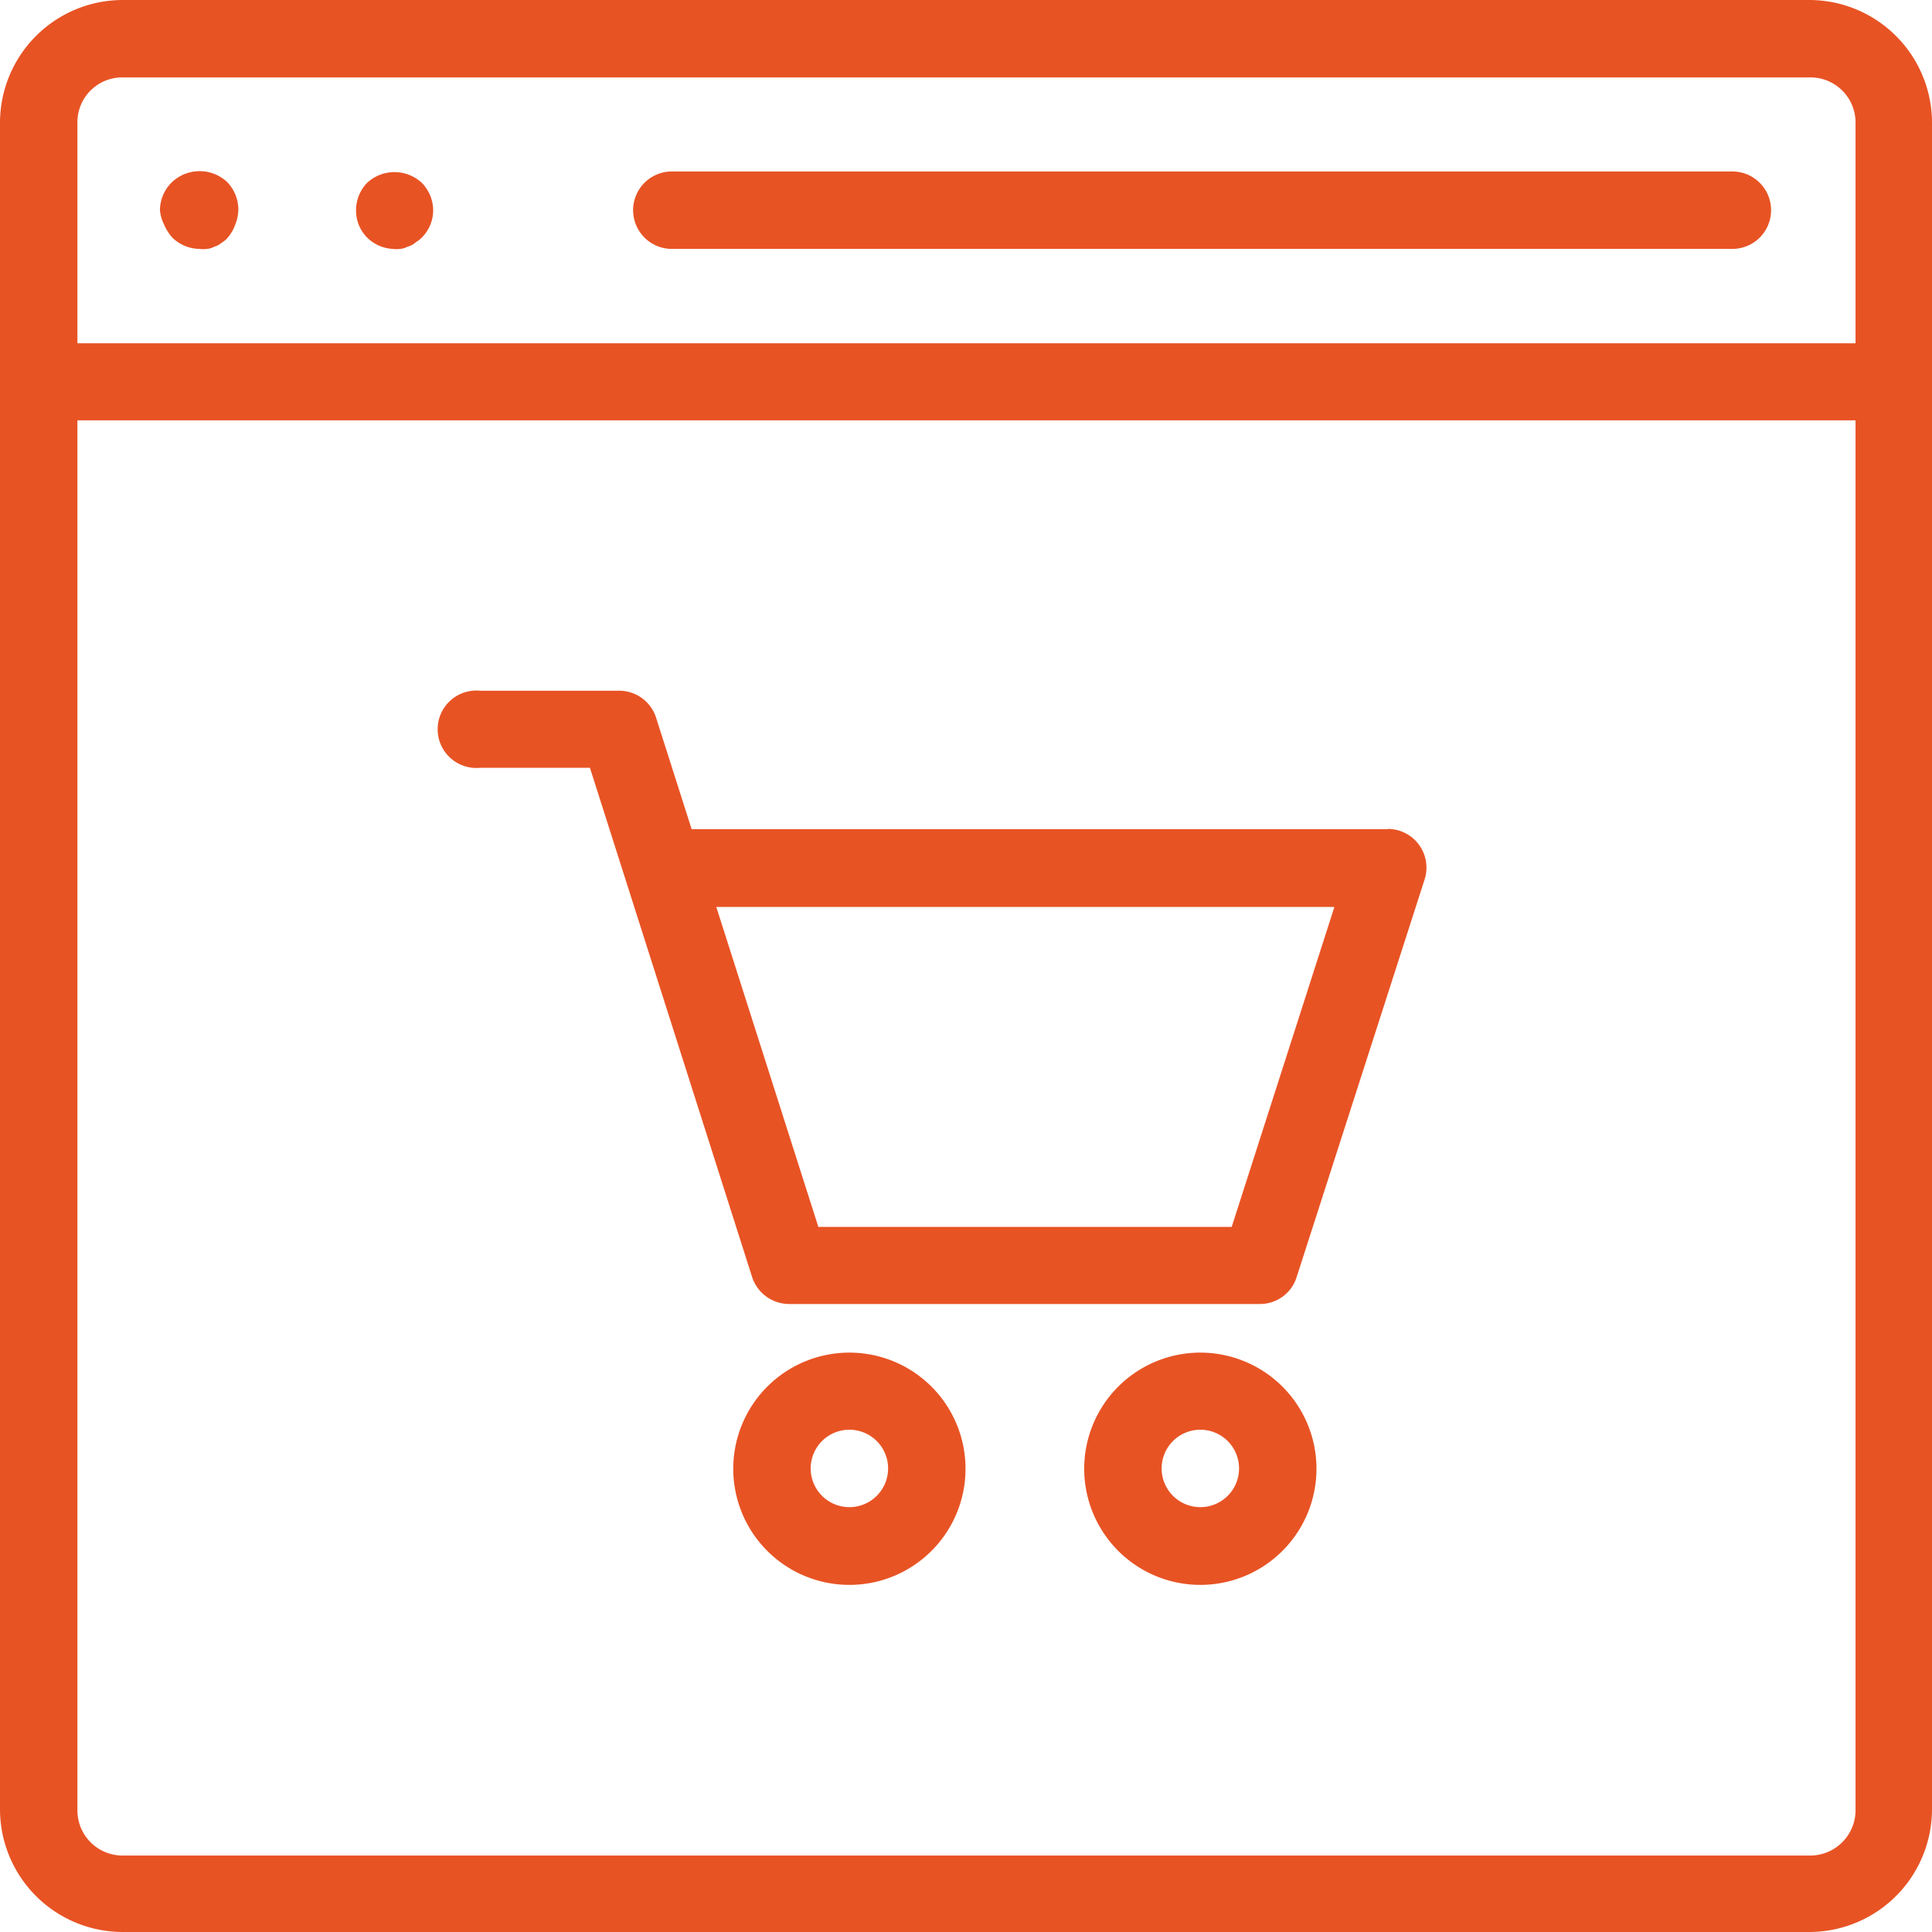
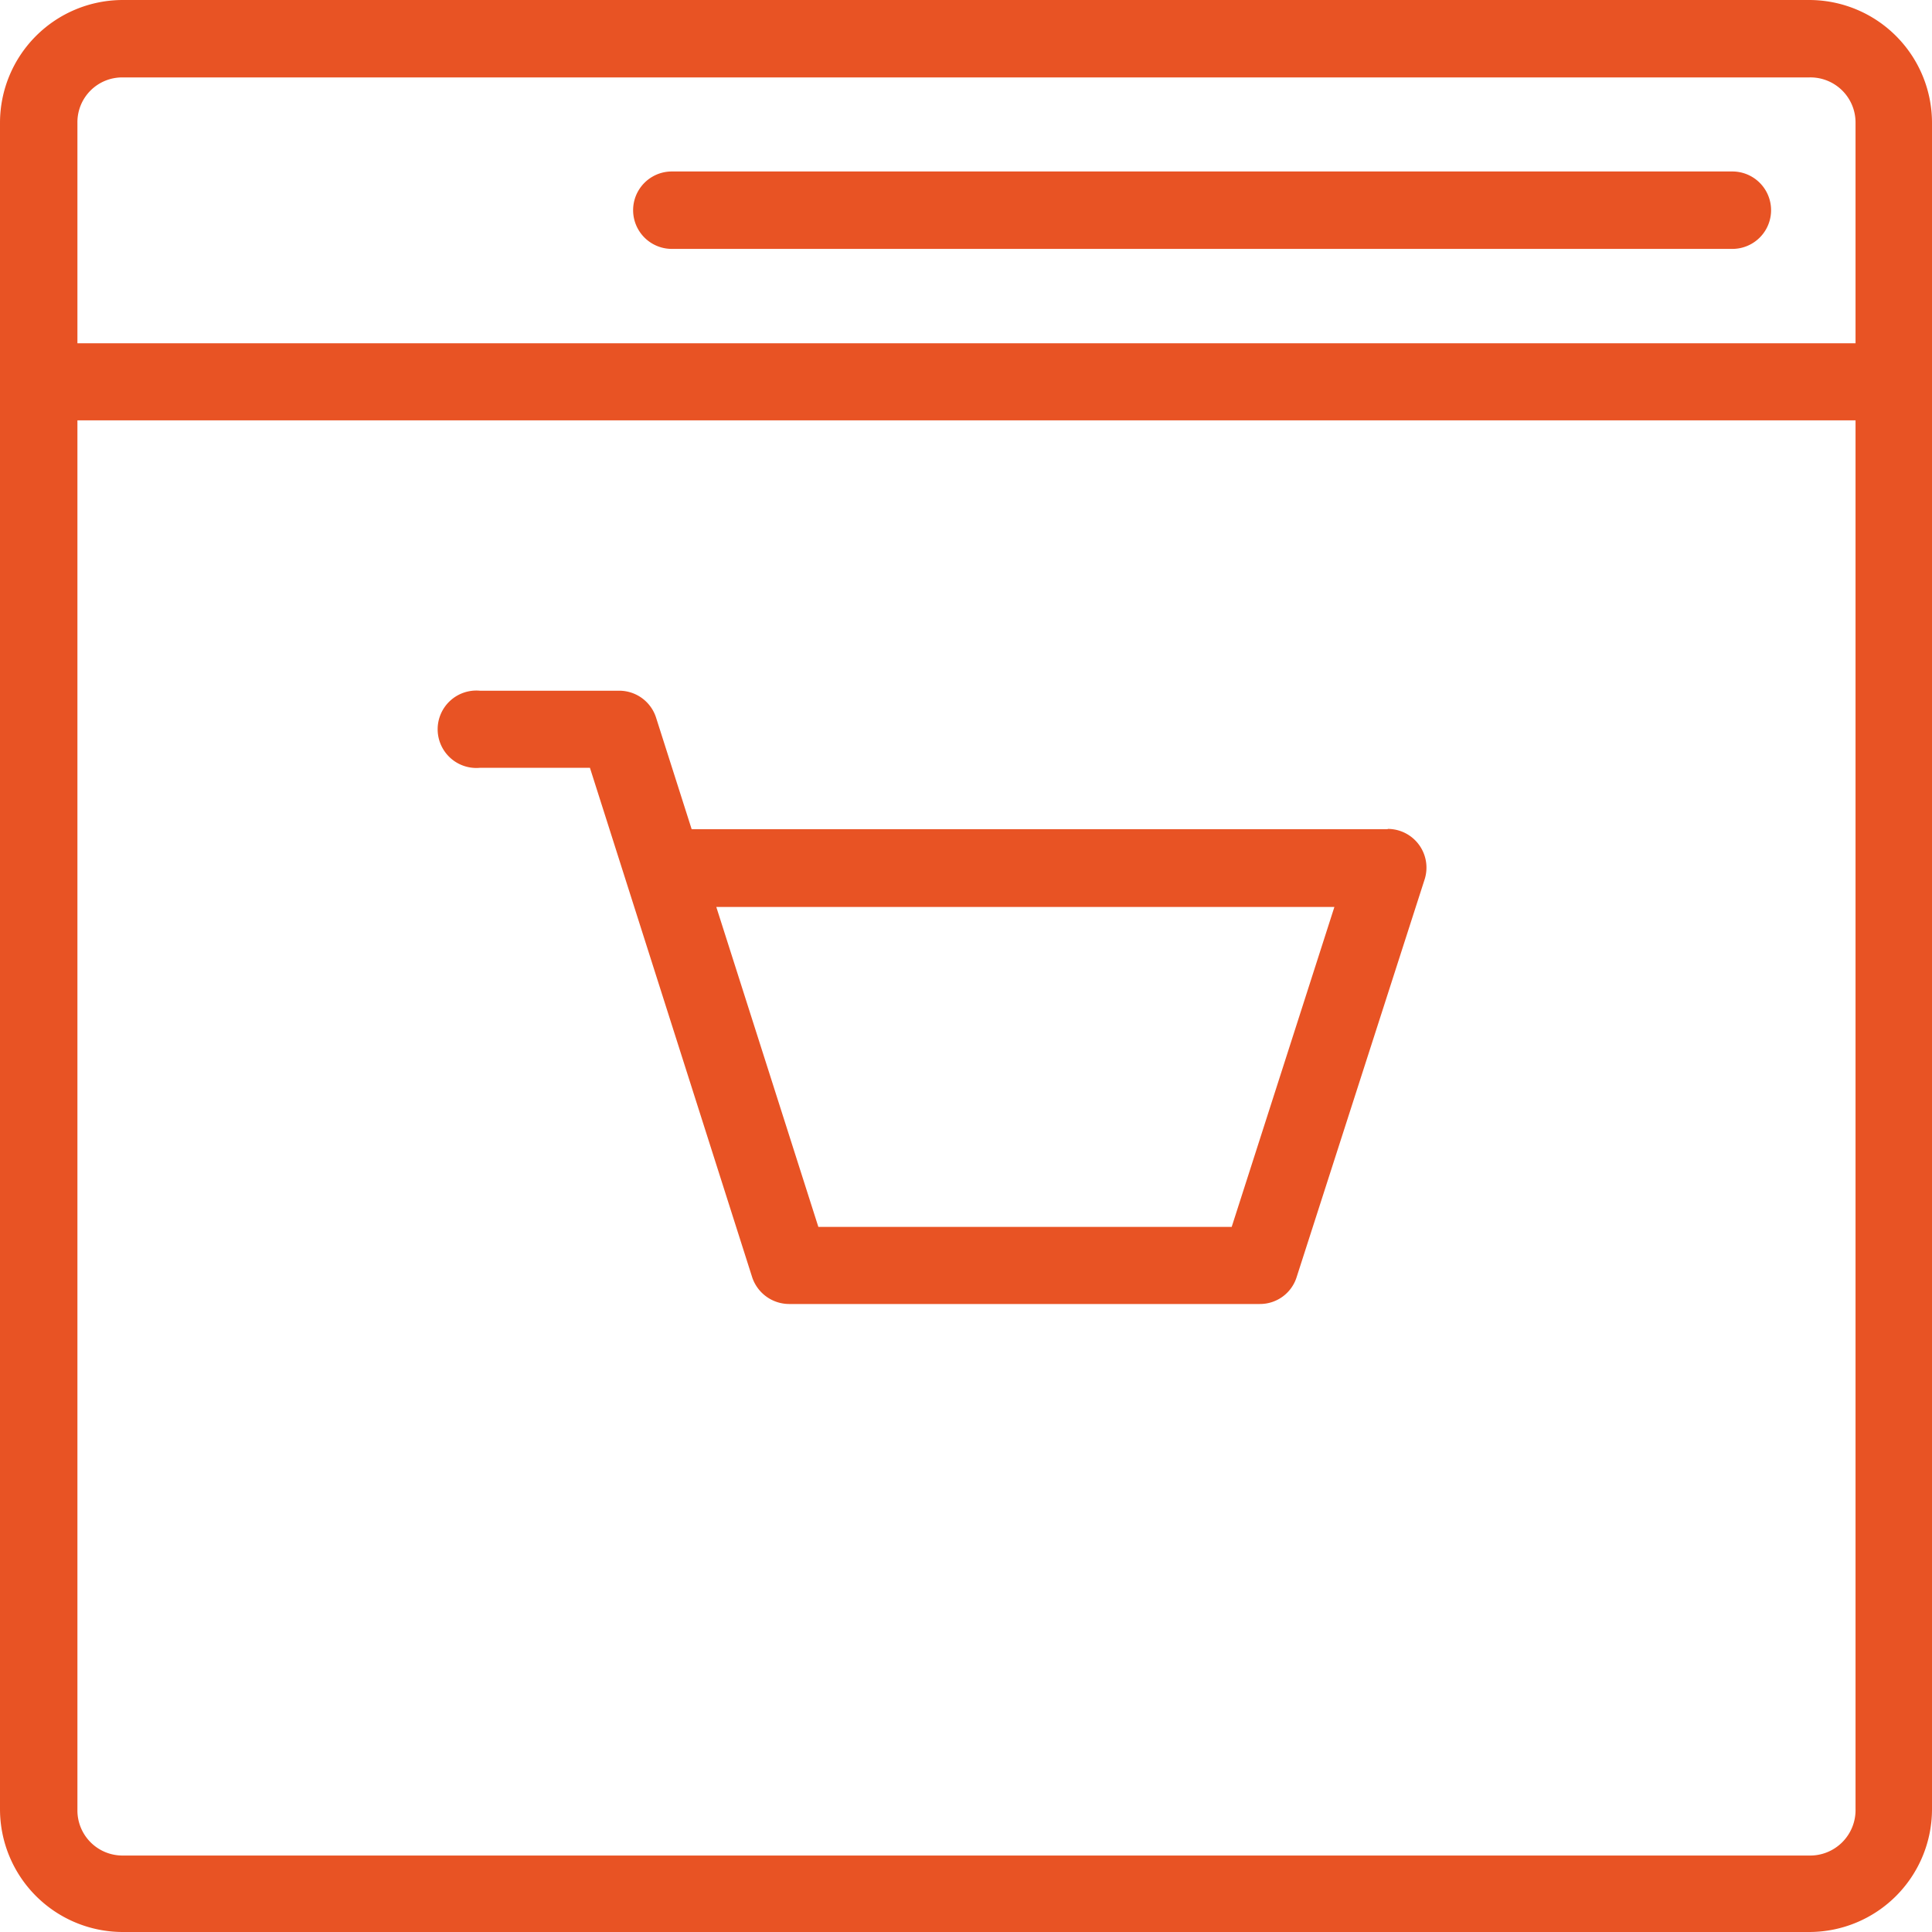
<svg xmlns="http://www.w3.org/2000/svg" viewBox="0 0 60.39 60.39">
  <defs>
    <style>.cls-1{fill:#e85324;}</style>
  </defs>
  <title>icon-4</title>
  <g id="Слой_2" data-name="Слой 2">
    <g id="Layer_1" data-name="Layer 1">
      <path class="cls-1" d="M56.55,0H3.84A3.84,3.84,0,0,0,0,3.84V56.55a3.84,3.84,0,0,0,3.84,3.84H56.55a3.84,3.84,0,0,0,3.84-3.84V3.84A3.84,3.84,0,0,0,56.55,0ZM3.84,2.42H56.55A1.41,1.41,0,0,1,58,3.84v6.89H2.42V3.84A1.4,1.4,0,0,1,3.84,2.42ZM56.55,58H3.84a1.41,1.41,0,0,1-1.42-1.43V13.14H58V56.55A1.42,1.42,0,0,1,56.55,58Z" />
      <path class="cls-1" d="M21,7.78H54.15a1.21,1.21,0,1,0,0-2.42H21a1.21,1.21,0,0,0,0,2.42Z" />
-       <path class="cls-1" d="M5.39,7.43a1.23,1.23,0,0,0,.85.35.85.85,0,0,0,.23,0,.56.56,0,0,0,.23-.07.53.53,0,0,0,.21-.11.86.86,0,0,0,.18-.14A1.28,1.28,0,0,0,7.36,7a1.22,1.22,0,0,0,.09-.46,1.24,1.24,0,0,0-.36-.86,1.26,1.26,0,0,0-1.7,0A1.23,1.23,0,0,0,5,6.57,1.21,1.21,0,0,0,5.12,7,1.48,1.48,0,0,0,5.39,7.43Z" />
-       <path class="cls-1" d="M12.28,7.78a.85.85,0,0,0,.23,0,.56.56,0,0,0,.23-.07A.61.61,0,0,0,13,7.57a.86.86,0,0,0,.18-.14,1.2,1.2,0,0,0,.36-.86,1.24,1.24,0,0,0-.36-.86,1.26,1.26,0,0,0-1.7,0,1.23,1.23,0,0,0-.35.86,1.19,1.19,0,0,0,.35.86A1.23,1.23,0,0,0,12.28,7.78Z" />
      <path class="cls-1" d="M43.37,25.92H21.62l-1.11-3.48a1.21,1.21,0,0,0-1.15-.85H15A1.21,1.21,0,1,0,15,24h3.44l5.07,15.92a1.22,1.22,0,0,0,1.15.84H39.38a1.2,1.2,0,0,0,1.15-.84l4-12.43a1.21,1.21,0,0,0-1.15-1.58ZM38.5,38.35H25.58l-3.19-10H41.71Z" />
-       <path class="cls-1" d="M37.53,42.28a3.63,3.63,0,1,0,3.62,3.62A3.63,3.63,0,0,0,37.53,42.28Zm0,4.83a1.21,1.21,0,1,1,1.2-1.21A1.21,1.21,0,0,1,37.53,47.11Z" />
-       <path class="cls-1" d="M26.55,42.28a3.63,3.63,0,1,0,3.63,3.62A3.63,3.63,0,0,0,26.55,42.28Zm0,4.83a1.21,1.21,0,1,1,1.21-1.21A1.21,1.21,0,0,1,26.55,47.11Z" />
    </g>
  </g>
</svg>